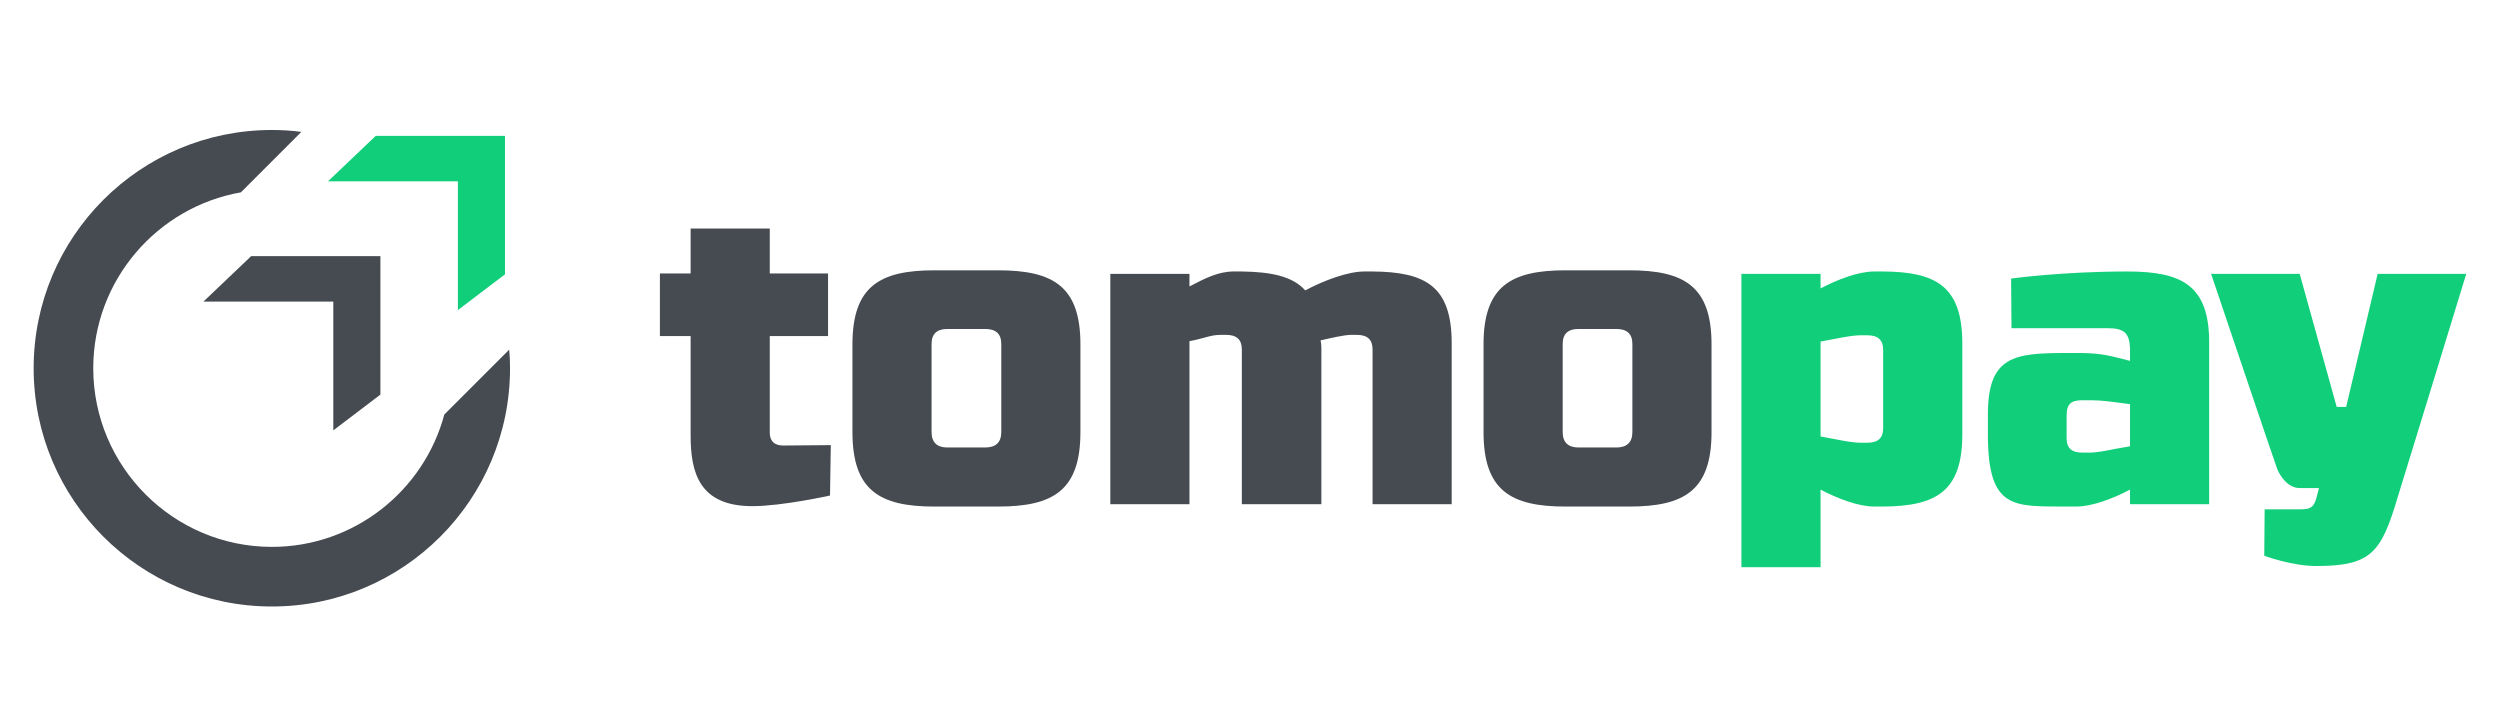
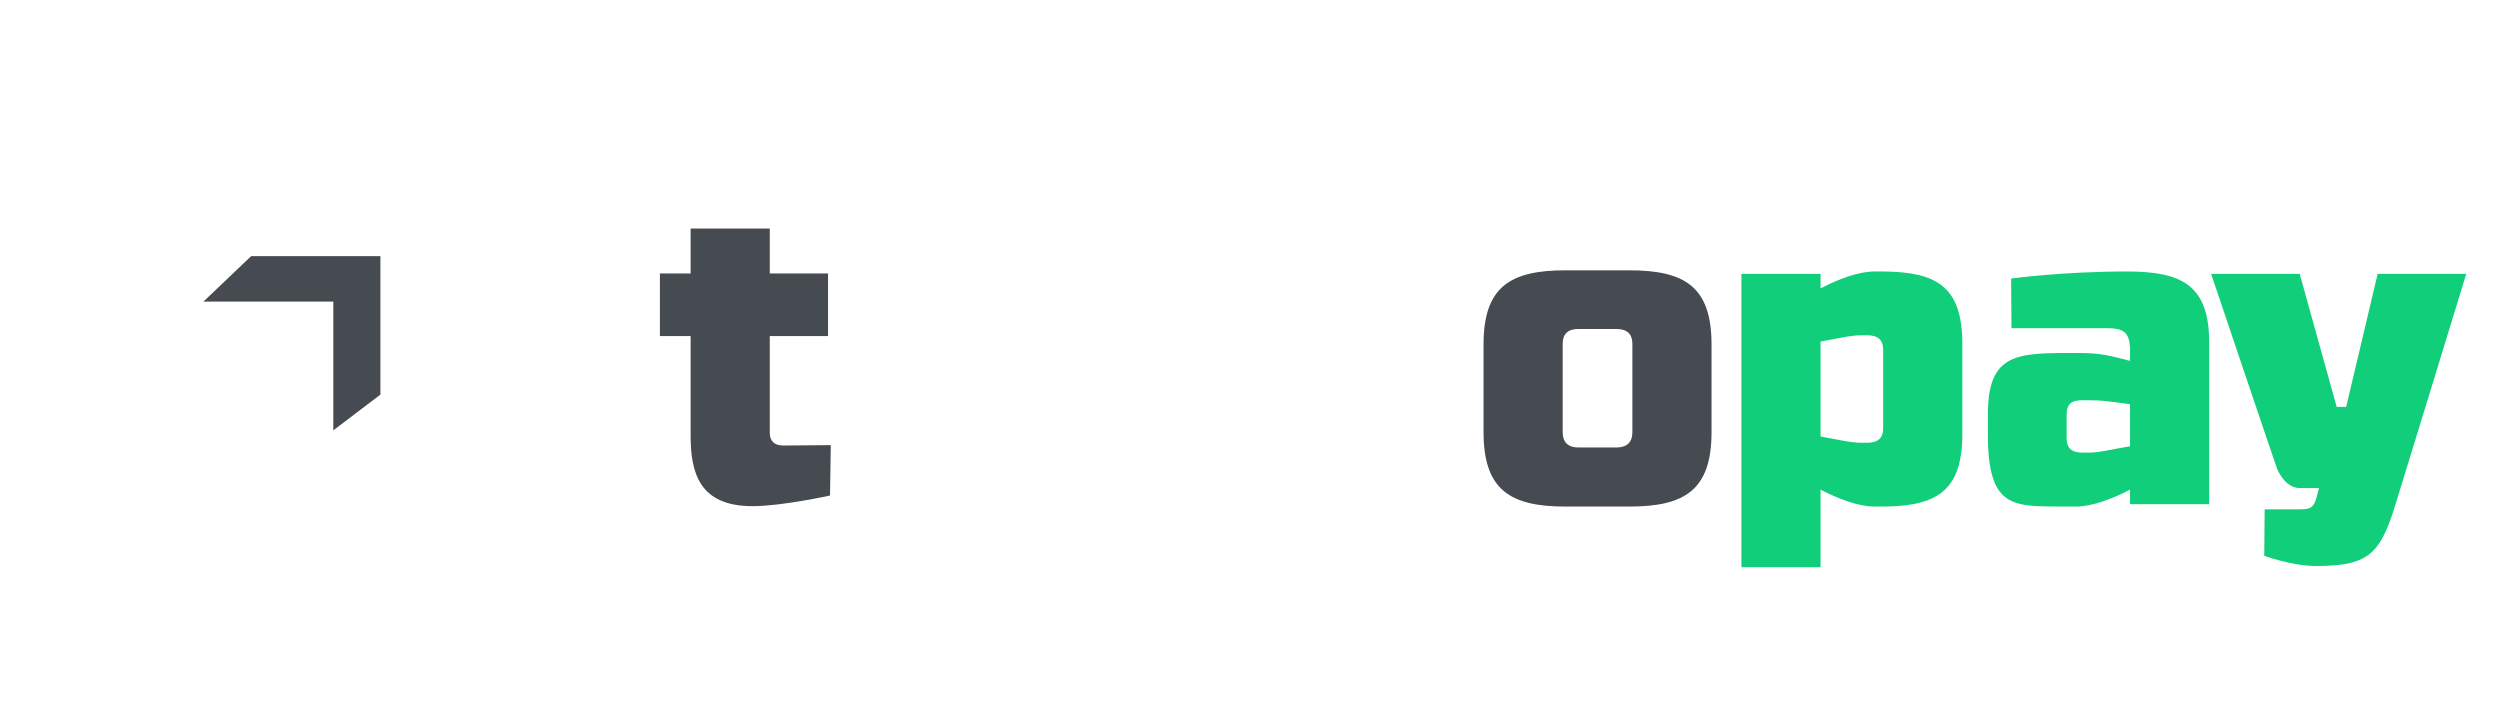
<svg xmlns="http://www.w3.org/2000/svg" width="292px" height="84px" viewBox="0 0 292 84" version="1.1">
  <title>Tomopay_Cricbaba - logo @1x</title>
  <g id="Tomopay_Cricbaba---logo-" stroke="none" stroke-width="1" fill="none" fill-rule="evenodd">
    <g id="Betivo-+-Btcbahis-+-Jet10_C-Copy-2" transform="translate(3.929, 15.182)">
      <g id="Group-20-Copy-4" transform="translate(0, 0)">
        <g id="tomopay" transform="translate(0, 0)">
          <path d="M73.148,16.757 L76.736,16.757 L76.736,11.513 L85.98,11.513 L85.98,16.757 L92.787,16.757 L92.787,24.069 L85.98,24.069 L85.98,35.337 C85.98,36.302 86.486,36.855 87.543,36.855 C87.682,36.855 93.109,36.808 93.109,36.808 L93.017,42.695 C93.017,42.695 87.405,43.938 83.956,43.938 C77.747,43.938 76.736,40.028 76.736,35.705 L76.736,24.069 L73.148,24.069 L73.148,16.757 Z" id="Fill-1" fill="#464B51" />
-           <path d="M113.02,35.291 L113.02,24.99 C113.02,23.794 112.377,23.242 111.134,23.242 L106.719,23.242 C105.524,23.242 104.879,23.794 104.879,24.99 L104.879,35.291 C104.879,36.486 105.524,37.085 106.719,37.085 L111.134,37.085 C112.377,37.085 113.02,36.486 113.02,35.291 M122.264,25.035 L122.264,35.291 C122.264,42.098 119.09,43.984 112.652,43.984 L105.202,43.984 C98.809,43.984 95.637,42.098 95.637,35.291 L95.637,25.035 C95.637,18.274 98.809,16.39 105.202,16.39 L112.652,16.39 C119.09,16.39 122.264,18.274 122.264,25.035" id="Fill-3" fill="#464B51" />
-           <path d="M135,16.803 L135,18.275 C136.84,17.308 138.404,16.527 140.15,16.527 L141.117,16.527 C144.519,16.573 147.05,17.078 148.521,18.735 C150.775,17.538 153.534,16.527 155.42,16.527 L156.385,16.527 C162.547,16.573 165.629,18.229 165.629,24.898 L165.629,43.708 L156.385,43.708 L156.385,25.633 C156.385,24.484 155.787,23.931 154.546,23.931 L153.903,23.931 C153.028,23.931 151.326,24.346 150.315,24.576 C150.361,24.806 150.407,25.082 150.407,25.357 L150.407,43.708 L141.117,43.708 L141.117,25.633 C141.117,24.484 140.518,23.931 139.277,23.931 L138.633,23.931 C137.437,23.931 136.748,24.346 135,24.666 L135,43.708 L125.756,43.708 L125.756,16.803 L135,16.803 Z" id="Fill-5" fill="#464B51" />
          <path d="M186.732,35.291 L186.732,24.99 C186.732,23.794 186.089,23.242 184.846,23.242 L180.432,23.242 C179.236,23.242 178.593,23.794 178.593,24.99 L178.593,35.291 C178.593,36.486 179.236,37.085 180.432,37.085 L184.846,37.085 C186.089,37.085 186.732,36.486 186.732,35.291 M195.978,25.035 L195.978,35.291 C195.978,42.098 192.803,43.984 186.364,43.984 L178.914,43.984 C172.521,43.984 169.348,42.098 169.348,35.291 L169.348,25.035 C169.348,18.274 172.521,16.39 178.914,16.39 L186.364,16.39 C192.803,16.39 195.978,18.274 195.978,25.035" id="Fill-7" fill="#464B51" />
          <path d="M208.712,35.797 C210.781,36.166 212.207,36.532 213.495,36.532 L214.139,36.532 C215.38,36.532 216.024,36.028 216.024,34.831 L216.024,25.679 C216.024,24.483 215.38,23.977 214.139,23.977 L213.495,23.977 C212.207,23.977 210.781,24.345 208.712,24.713 L208.712,35.797 Z M208.712,51.066 L199.467,51.066 L199.467,16.803 L208.712,16.803 L208.712,18.505 C210.735,17.446 213.127,16.527 215.012,16.527 L216.024,16.527 C222.188,16.573 225.269,18.229 225.269,24.944 L225.269,35.567 C225.269,42.236 222.188,43.938 216.024,43.984 L215.012,43.984 C213.127,43.984 210.735,43.063 208.712,42.006 L208.712,51.066 Z" id="Fill-9" fill="#11CE7A" />
          <path d="M240.303,31.566 L239.292,31.566 C238.005,31.566 237.452,31.98 237.452,33.314 L237.452,35.981 C237.452,37.176 238.051,37.683 239.292,37.683 L240.074,37.683 C241.362,37.683 242.787,37.268 244.858,36.946 L244.858,32.026 C242.787,31.75 241.592,31.566 240.303,31.566 M244.535,16.528 C250.928,16.528 254.147,18.136 254.101,24.943 L254.101,43.707 L244.858,43.707 L244.858,42.006 C242.833,43.064 240.443,43.984 238.557,43.984 L237.498,43.984 C231.337,43.937 228.256,44.444 228.256,35.567 L228.256,33.222 C228.256,26.369 231.337,26.048 237.498,26.048 L238.925,26.048 C241.592,26.048 242.65,26.415 244.858,26.967 L244.858,25.449 C244.765,23.656 244.121,23.151 242.189,23.151 L231.013,23.151 L230.969,17.355 C230.969,17.355 236.855,16.528 244.535,16.528" id="Fill-11" fill="#11CE7A" />
          <path d="M260.582,44.305 L264.858,44.305 C266.056,44.305 266.376,43.937 266.652,42.88 C266.699,42.741 266.929,41.822 266.929,41.822 L264.674,41.822 C262.928,41.822 262.054,39.614 262.054,39.614 C262.007,39.568 254.327,16.803 254.327,16.803 L264.674,16.803 L268.999,32.348 L270.102,32.348 L273.782,16.803 L284.129,16.803 C284.129,16.803 276.172,42.788 276.126,42.88 C274.194,49.364 273.045,50.928 266.606,50.928 C263.755,50.928 260.536,49.732 260.536,49.732 L260.582,44.305 Z" id="Fill-13" fill="#11CE7A" />
          <polygon id="Fill-15" fill="#464B51" points="40.503 14.736 40.503 30.906 35.001 35.085 35.001 20.042 19.834 20.042 25.405 14.736" />
-           <path d="M55.643,27.828 C55.643,43.191 43.191,55.657 27.828,55.657 C12.452,55.657 0,43.191 0,27.828 C0,12.466 12.452,0 27.828,0 C28.998,0 30.14,0.07 31.269,0.223 L24.207,7.284 C14.429,8.998 6.964,17.563 6.964,27.828 C6.964,39.333 16.324,48.693 27.828,48.693 C37.453,48.693 45.587,42.132 47.968,33.232 L55.545,25.656 C55.615,26.366 55.643,27.09 55.643,27.828" id="Fill-17" fill="#464B51" />
-           <polygon id="Fill-19" fill="#11CE7A" points="55.054 0.688 55.054 16.859 49.552 21.037 49.552 5.995 34.384 5.995 39.956 0.688" />
        </g>
      </g>
    </g>
  </g>
</svg>